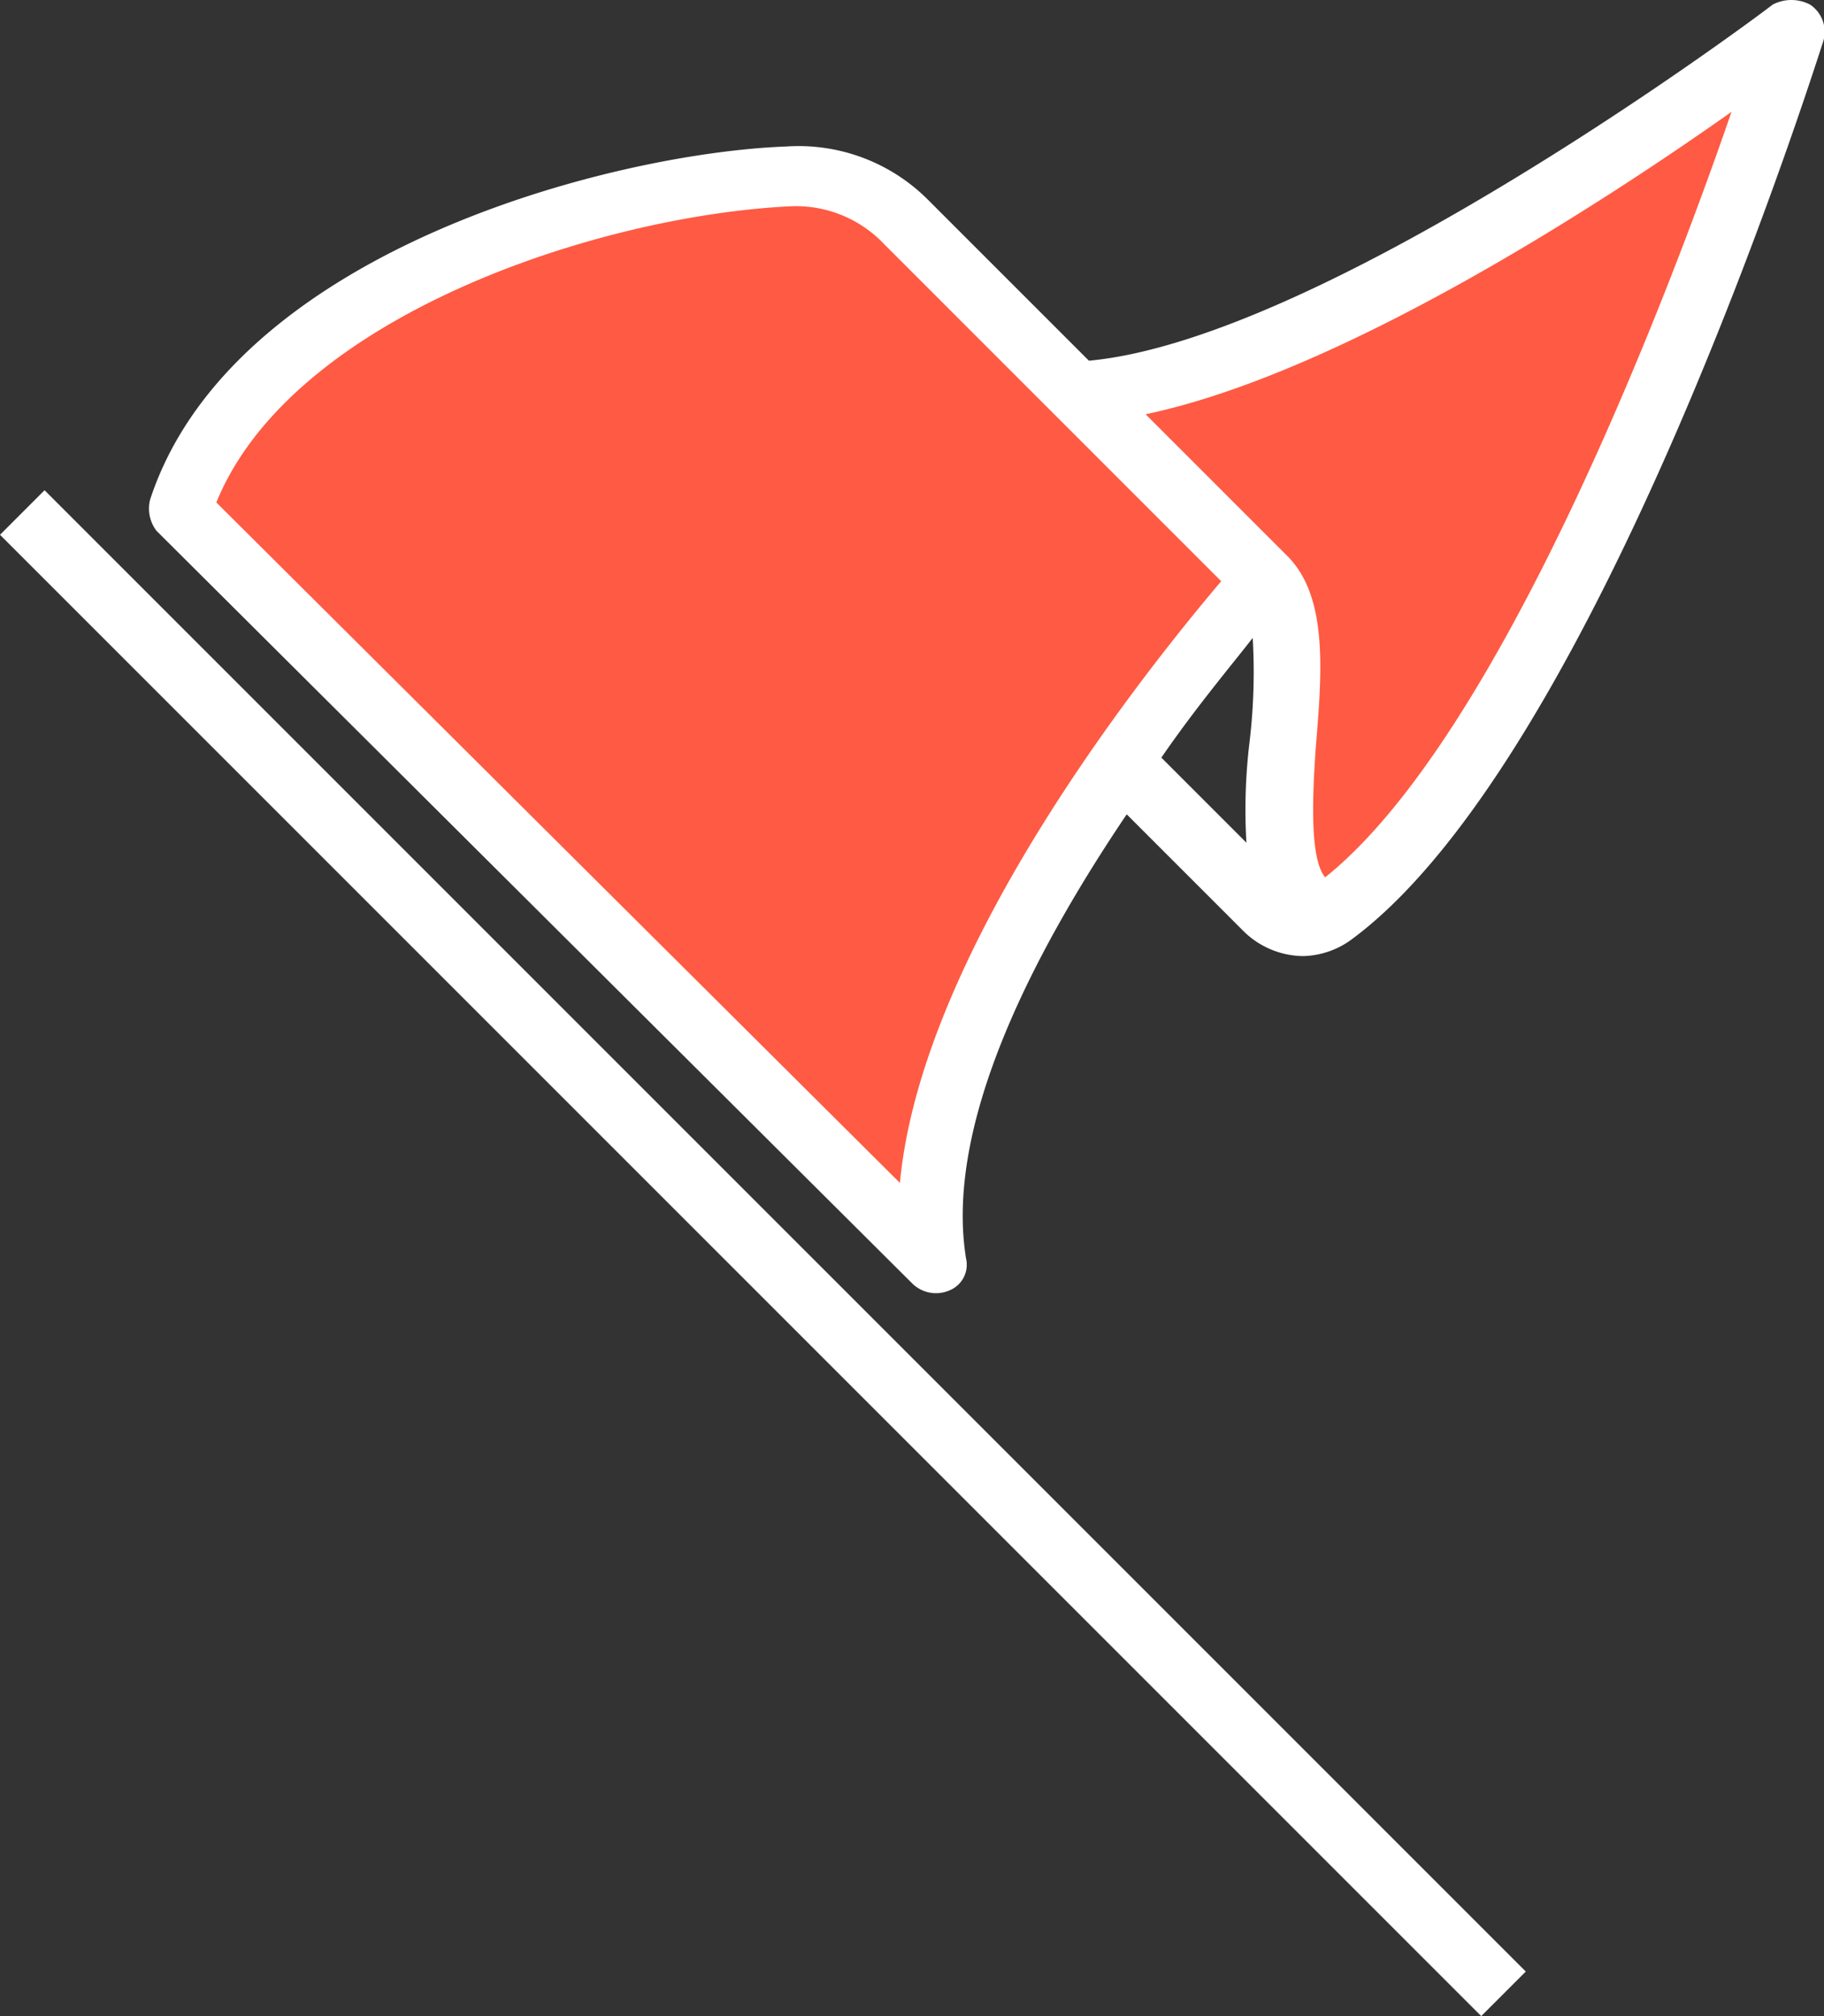
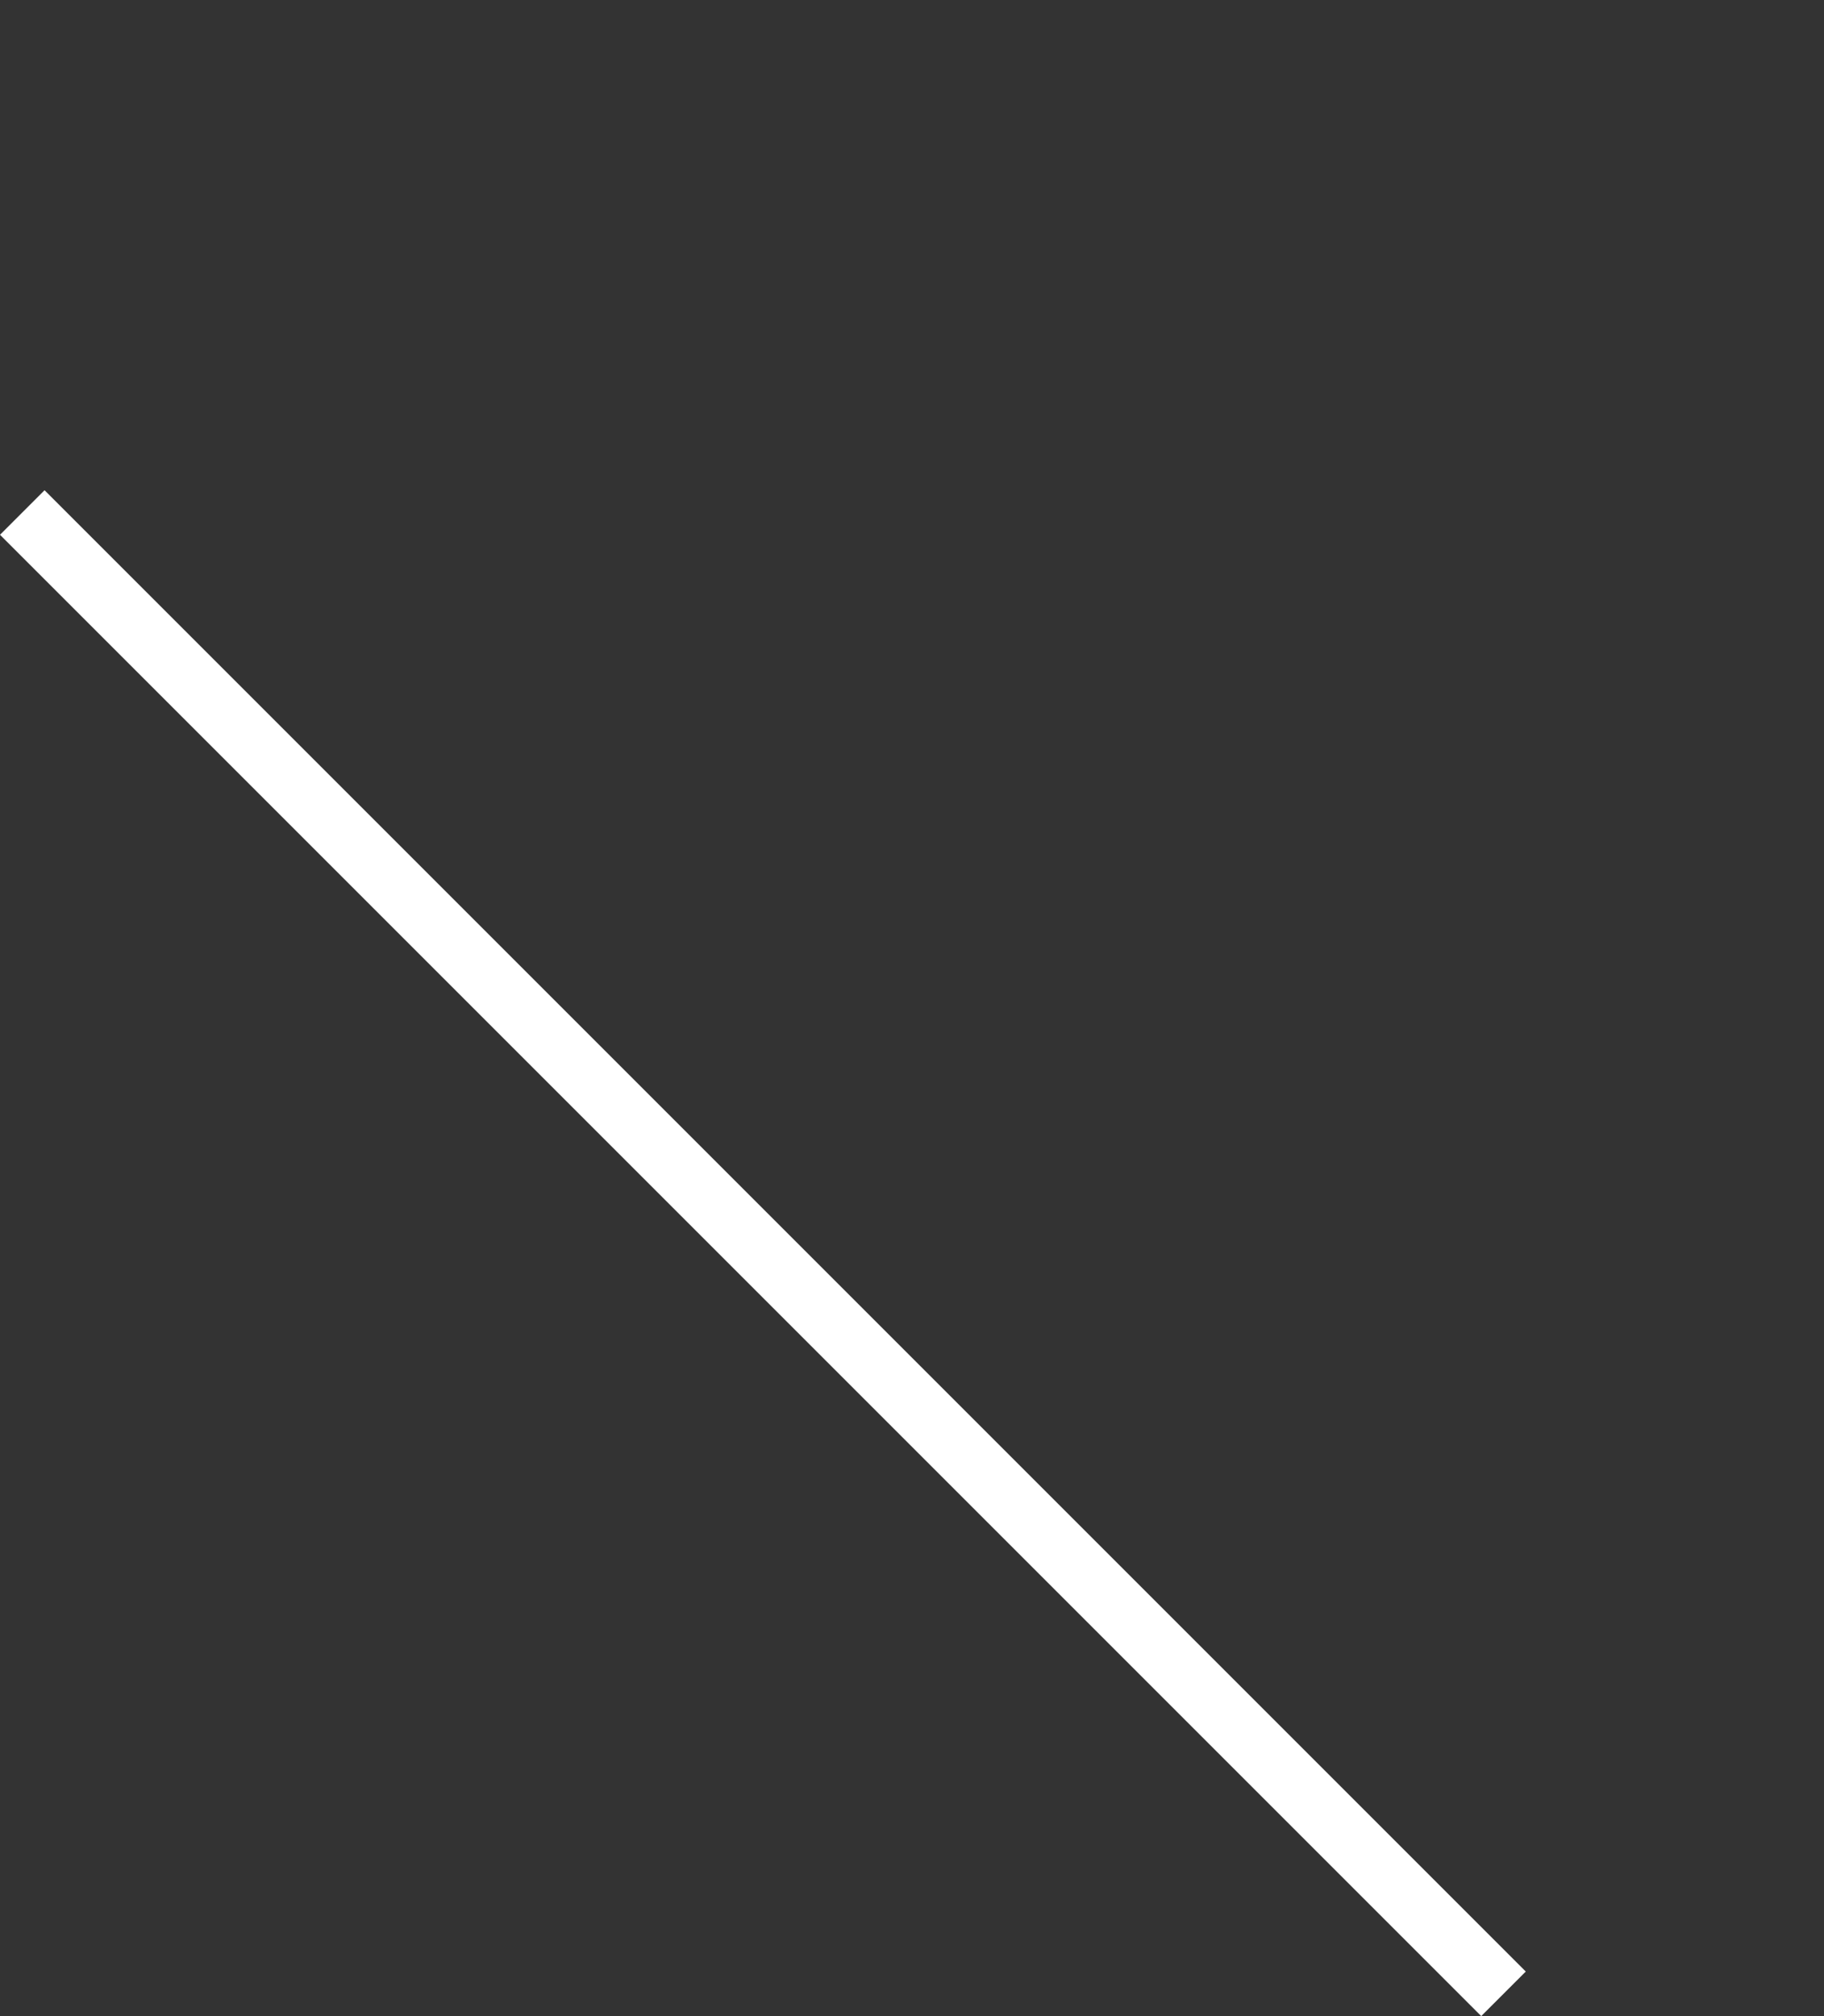
<svg xmlns="http://www.w3.org/2000/svg" viewBox="0 0 57.904 63.998">
  <rect x="0" y="0" width="57.904" height="63.998" fill="#333333" stroke="none" />
  <defs>
    <style> .cls-1 { fill: #ff5a43; } .cls-2 { fill: #fff; } </style>
  </defs>
  <g id="Group_824" data-name="Group 824" transform="translate(-268 -2984)">
-     <path id="Path_626" data-name="Path 626" class="cls-1" d="M10042.256,5139.981a36.035,36.035,0,0,1,7.927-8.119c4.507-3.116,13.281-1.554,13.281-1.554l7.656,5.9s5.4.347,9.22-3.02,11.859-7.141,11.859-7.141-4.551,14.953-8.254,20.134-6.962,7.082-6.962,7.082v-9.8l-2.543,1.031s-4.345,5.451-5.637,8.765-3.475,9.938-3.475,9.938Z" transform="translate(-9768 -2140)" />
    <g id="Group_458" data-name="Group 458" transform="translate(267.968 2983.95)">
      <rect id="Rectangle_319" data-name="Rectangle 319" class="cls-2" width="2" height="66.5" transform="translate(0.032 17.026) rotate(-45)" />
-       <path id="Path_547" data-name="Path 547" class="cls-2" d="M57.5.2a1.275,1.275,0,0,0-1.2,0c-.1.1-14.1,10.6-21.7,11.3L29.5,6.4A5.8,5.8,0,0,0,25,4.7C19.5,4.9,7.4,8,4.8,15.9a1.163,1.163,0,0,0,.2,1L29,40.8a1.074,1.074,0,0,0,1.2.2.876.876,0,0,0,.5-1c-.7-4.3,2.2-9.8,5.1-14.1l3.7,3.7a2.732,2.732,0,0,0,1.9.8,2.7,2.7,0,0,0,1.5-.5c7.8-5.7,14.7-27.6,15-28.5A1.04,1.04,0,0,0,57.5.2ZM28.6,37.6,6.9,16C9.3,10.1,19,6.9,25.1,6.6a3.852,3.852,0,0,1,3,1.2L38.8,18.5C36.6,21.1,29.3,30.1,28.6,37.6Zm8.3-13.5c1.1-1.6,2.2-2.9,2.9-3.8a18.739,18.739,0,0,1-.1,3.3,17.876,17.876,0,0,0-.1,3.2Zm5.2,3.8h0c-.5-.6-.4-2.6-.3-4.1.2-2.4.4-4.8-.9-6.1l-4.5-4.5C42.6,11.9,50.9,6.5,55,3.6,52.9,9.7,47.6,23.5,42.1,27.9Z" />
    </g>
  </g>
</svg>